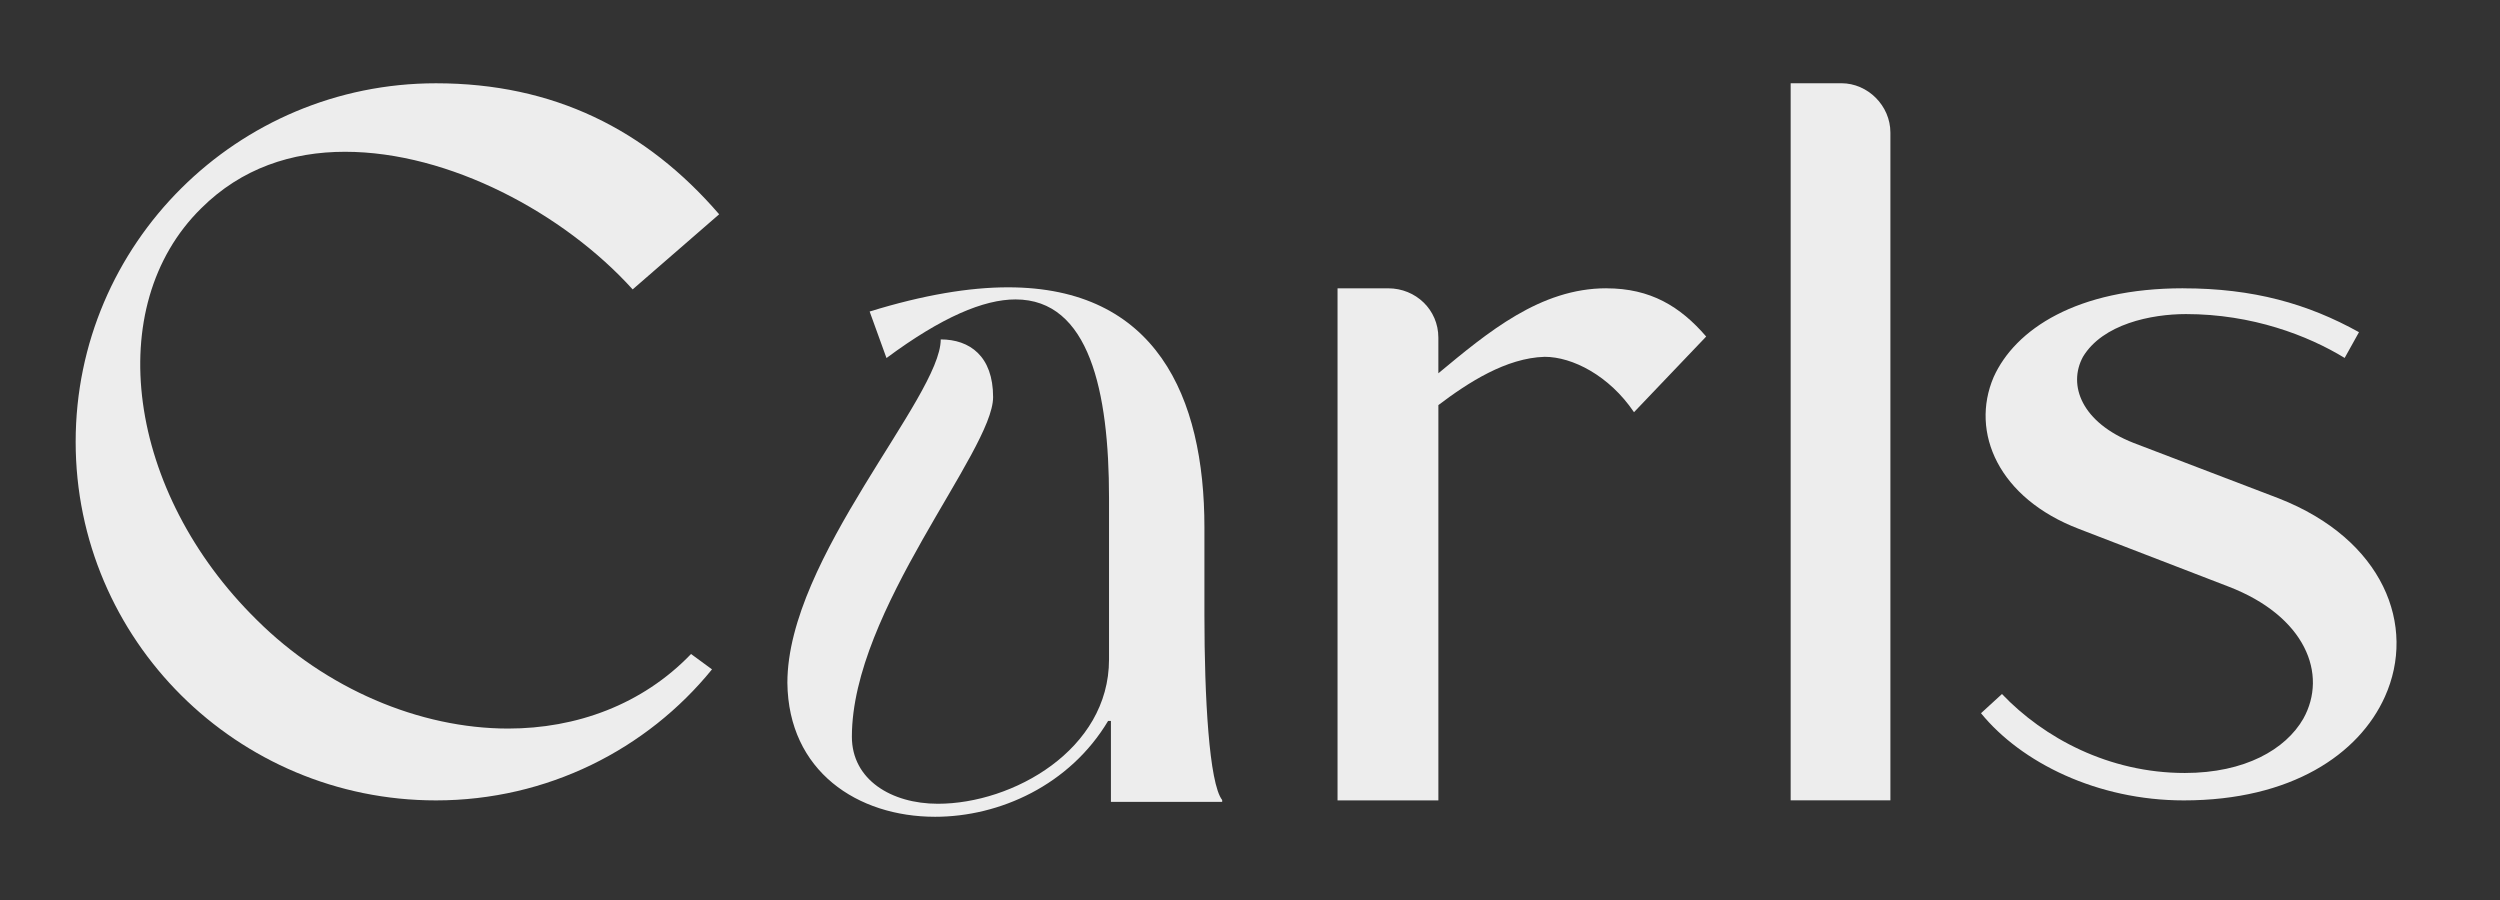
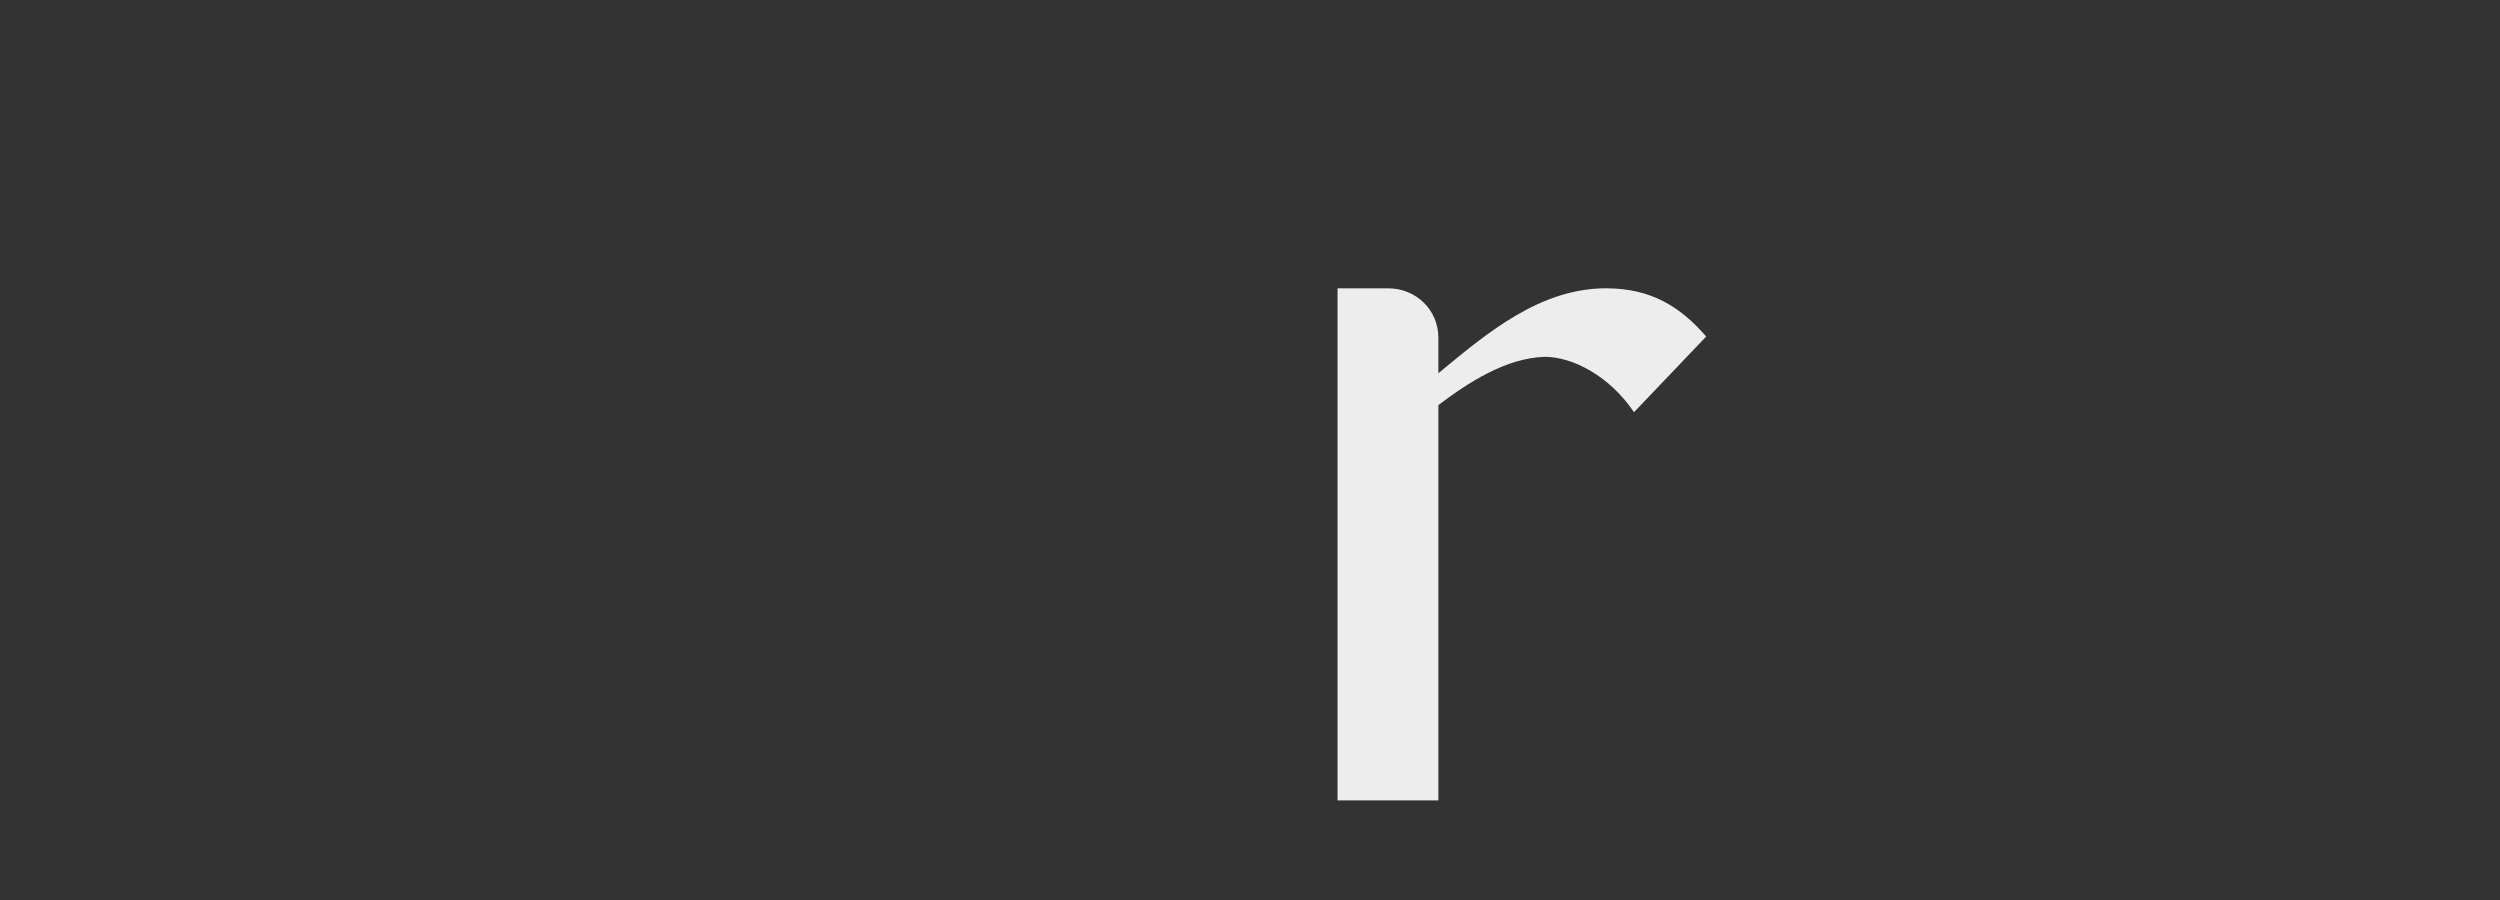
<svg xmlns="http://www.w3.org/2000/svg" width="125" height="45" viewBox="0 0 125 45" fill="none">
  <rect x="0" y="0" width="125" height="45" fill="#333333" stroke="none" />
-   <path d="M21.799 4.164C27.666 4.164 32.295 6.466 35.958 10.714L31.633 14.47C28.189 10.66 22.459 7.589 17.252 7.589C14.581 7.589 12.073 8.412 10.062 10.413C5.075 15.32 6.343 24.613 12.844 31.001C16.288 34.429 20.971 36.428 25.407 36.428C28.795 36.428 32.102 35.249 34.553 32.7L35.6 33.468C32.349 37.47 27.364 40.02 21.799 40.02C11.854 40.02 3.783 31.986 3.783 22.092C3.783 12.197 11.854 4.164 21.799 4.164Z" fill="#EDEDED" />
-   <path d="M39.369 34.139C39.369 27.904 47.037 19.856 47.037 16.971C48.487 16.971 49.655 17.808 49.655 19.856C49.655 22.555 42.594 30.511 42.594 36.838C42.594 38.977 44.557 40.188 46.895 40.188C50.635 40.188 55.451 37.489 55.451 32.977V24.881C55.451 19.577 54.469 14.971 50.776 14.971C49.186 14.971 47.084 15.855 44.324 17.902L43.482 15.576C46.194 14.739 48.485 14.366 50.402 14.366C57.789 14.366 60.221 19.81 60.221 26.369V30.789C60.221 34.836 60.454 39.164 61.109 40.001V40.093H55.546V36.046H55.405C53.488 39.256 49.981 40.839 46.756 40.839C42.876 40.839 39.415 38.559 39.369 34.139Z" fill="#EDEDED" />
  <path d="M80.32 14.416C82.524 14.416 84.011 15.32 85.309 16.827L81.7 20.61C80.459 18.773 78.613 17.841 77.236 17.841C75.308 17.895 73.406 19.129 71.919 20.254V40.02H66.877V14.416H69.411C70.789 14.416 71.918 15.486 71.918 16.882V18.664C74.398 16.607 77.015 14.414 80.32 14.414" fill="#EDEDED" />
-   <path d="M92.069 4.162C93.391 4.162 94.52 5.285 94.52 6.628V40.018H89.533V4.162H92.069Z" fill="#EDEDED" />
-   <path d="M109.158 14.416C112.656 14.416 115.383 15.183 117.949 16.609L117.233 17.897C115.389 16.771 112.606 15.704 109.299 15.704C107.564 15.704 105.14 16.198 104.148 17.841C103.377 19.267 104.09 21.132 106.682 22.147L113.926 24.914C119.189 26.971 120.84 31.302 119.244 34.838C117.949 37.717 114.56 40.02 109.188 40.02C104.863 40.02 101.061 38.129 99.05 35.661L100.098 34.701C102.19 36.895 105.442 38.649 109.242 38.649C112.245 38.649 114.284 37.47 115.166 35.934C116.404 33.713 115.276 30.807 111.418 29.326L103.953 26.448C99.931 24.914 98.498 21.623 99.682 18.854C100.756 16.469 103.842 14.414 109.16 14.414" fill="#EDEDED" />
</svg>